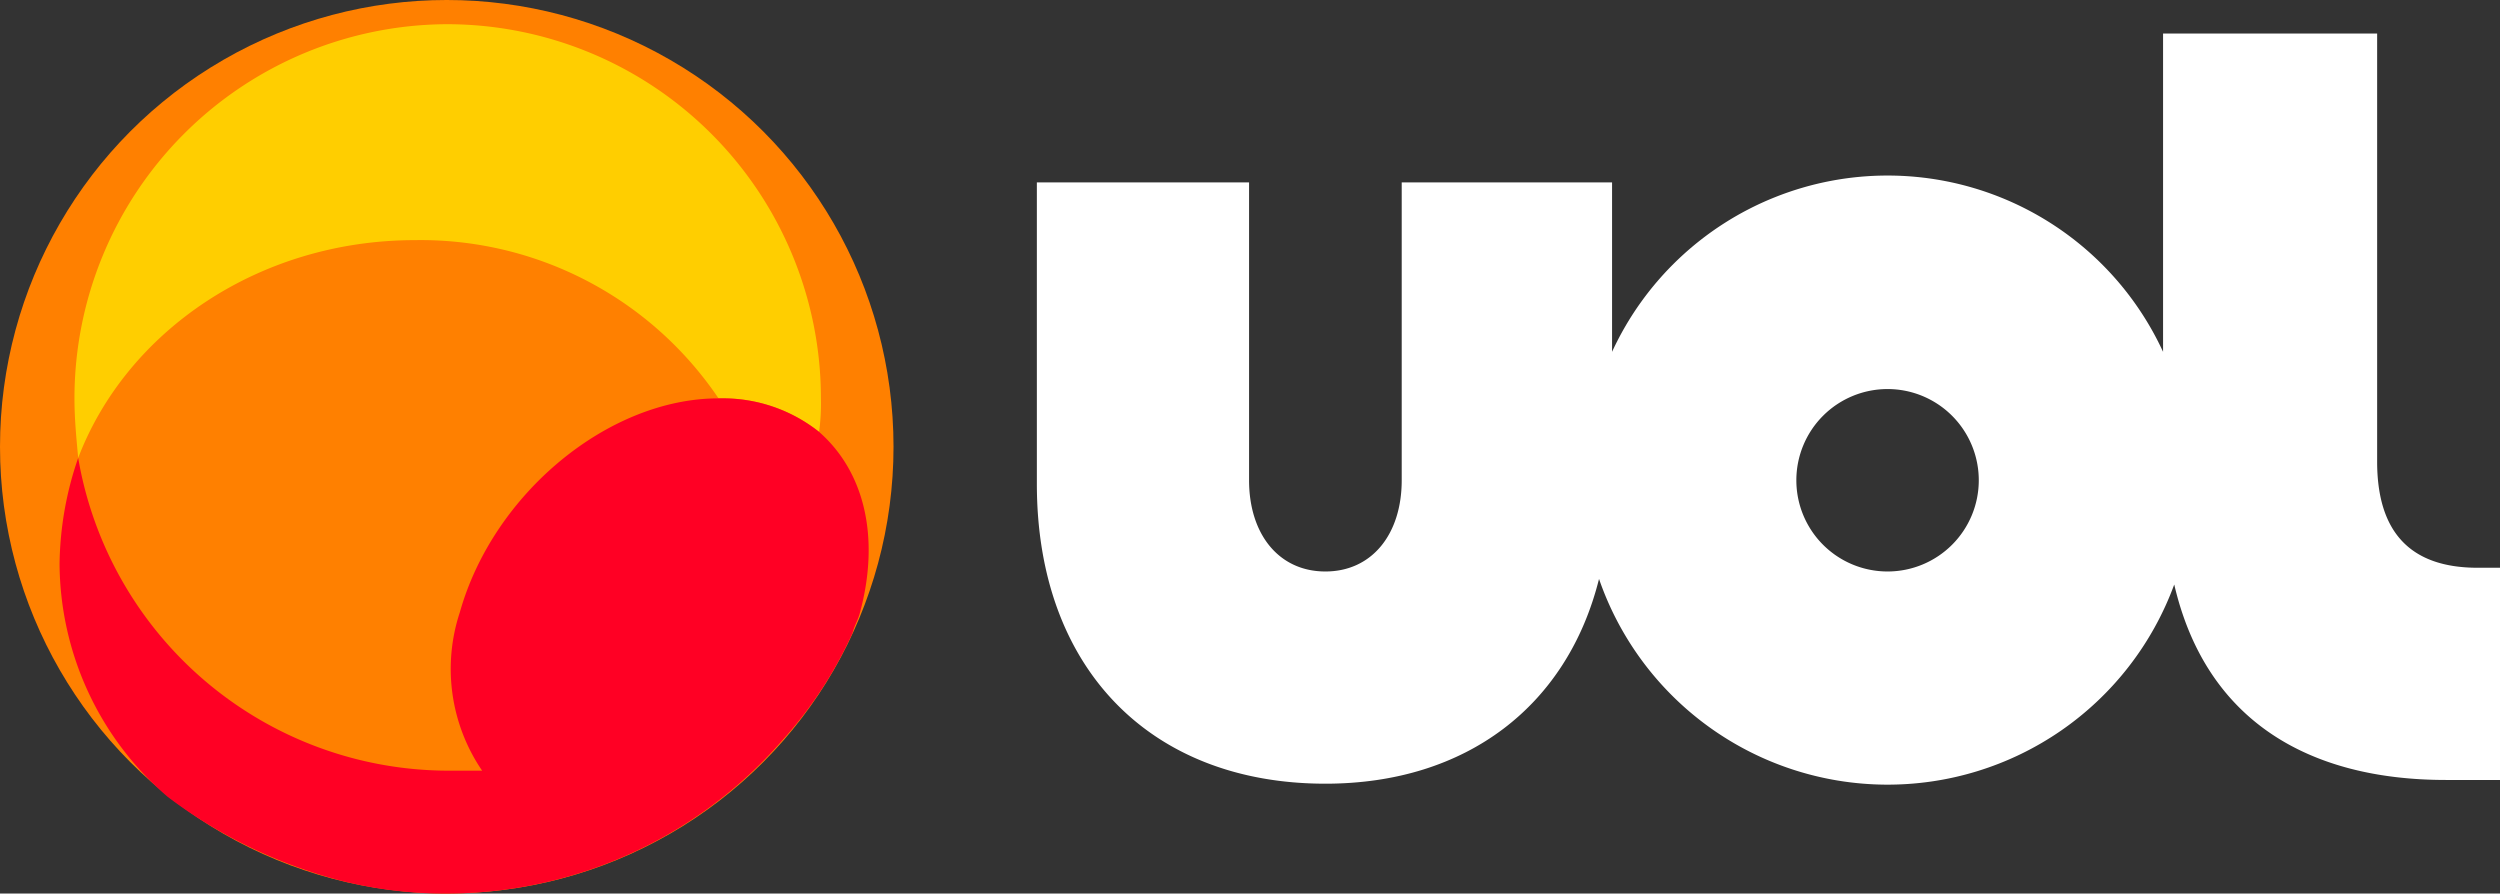
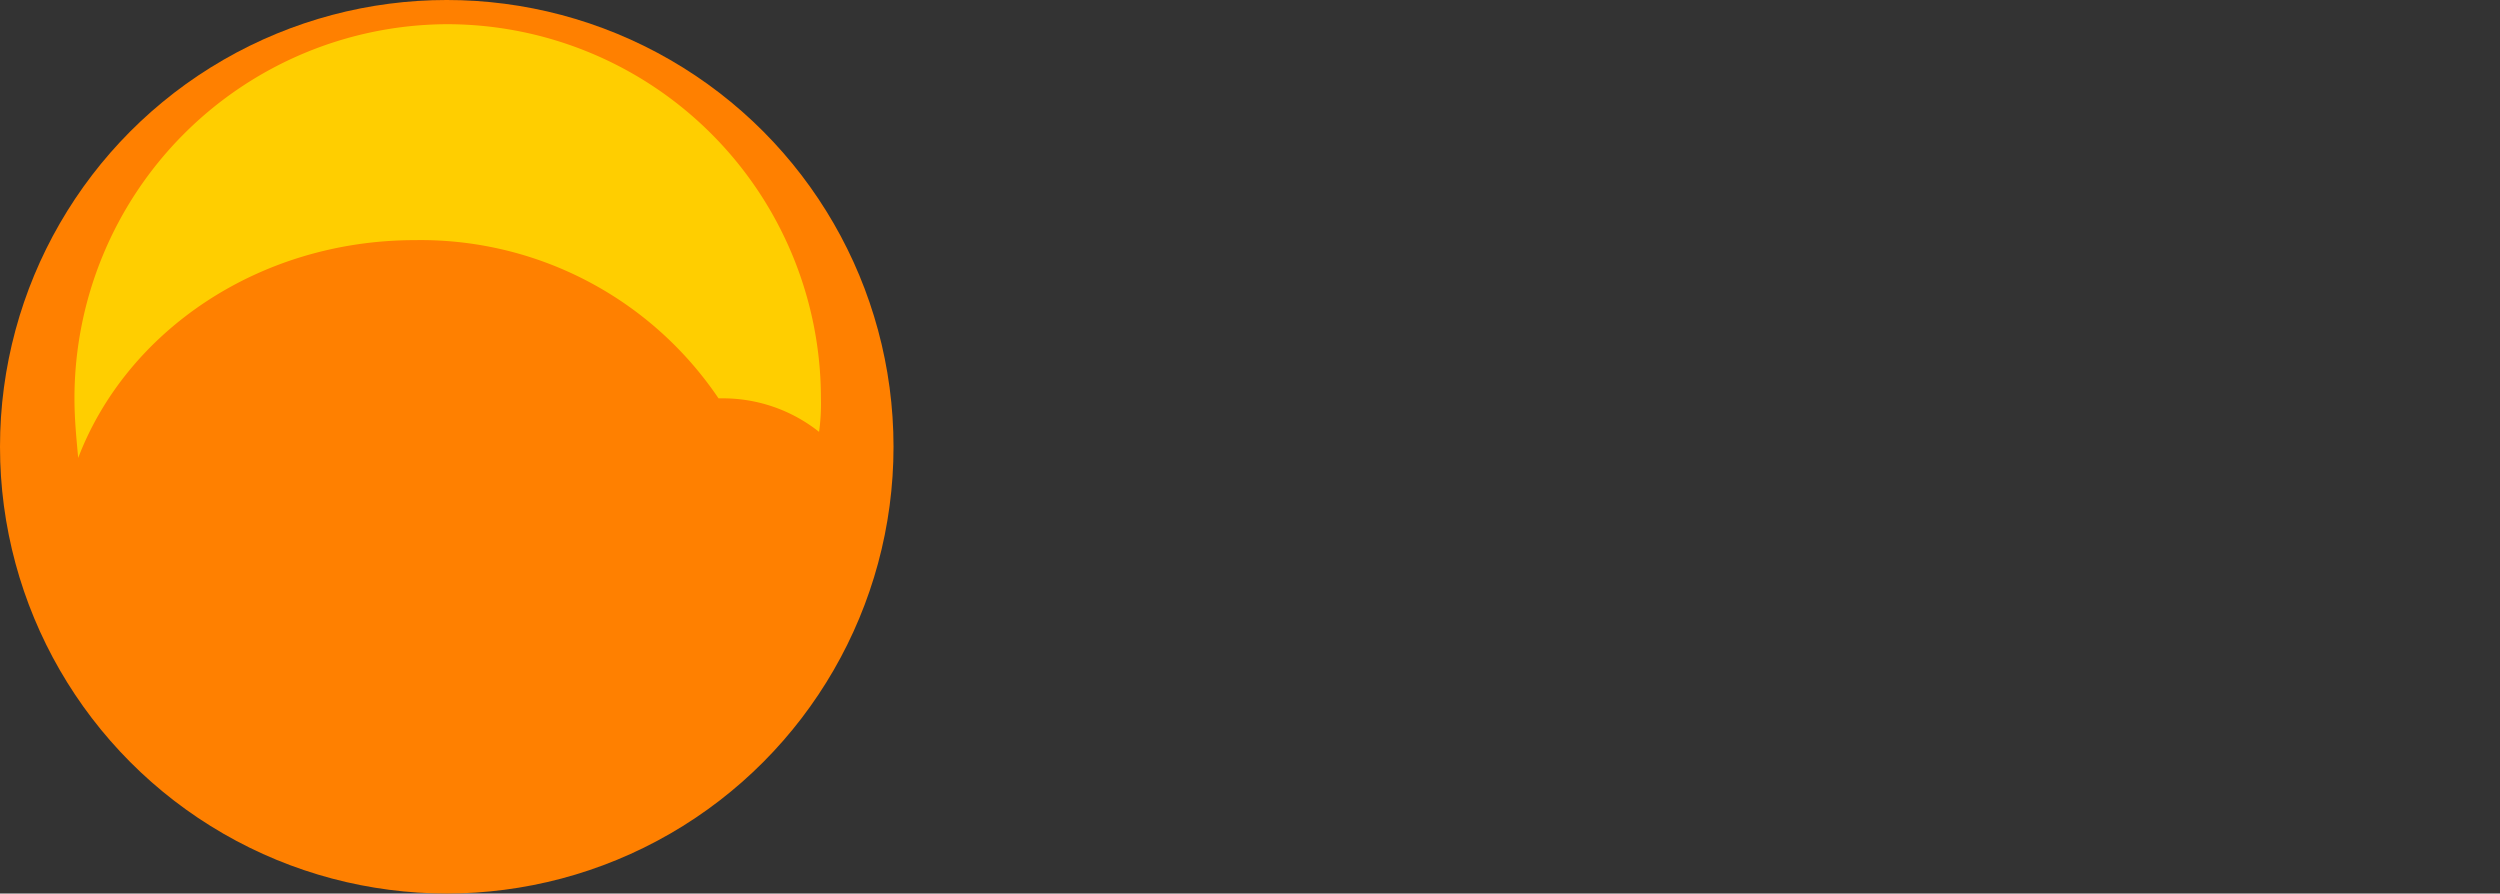
<svg xmlns="http://www.w3.org/2000/svg" id="Camada_1" data-name="Camada 1" viewBox="0 0 134.3 48">
  <rect x="0" y="0" width="134.3" height="48" fill="#333333" stroke="none" />
  <defs>
    <style>.cls-1{fill:#ff8000;}.cls-2{fill:#ffce00;}.cls-3{fill:#ff0024;}</style>
  </defs>
  <circle class="cls-1" cx="24" cy="24" r="24" />
  <path class="cls-2" d="M24,1.3A20.1,20.1,0,0,0,4,21.4c0,1.1.1,2.1.2,3.2,2.6-6.8,9.7-11.7,18.1-11.7a19.3,19.3,0,0,1,16.3,8.5h.1A8.3,8.3,0,0,1,44,23.2a10.9,10.9,0,0,0,.1-1.8A20.1,20.1,0,0,0,24,1.3" />
-   <path class="cls-3" d="M44,23.2a8.3,8.3,0,0,0-5.3-1.8h-.1c-5.9,0-12.1,5.1-13.9,11.5a9.7,9.7,0,0,0,1.2,8.5H24A20.2,20.2,0,0,1,4.2,24.6a18,18,0,0,0-1,5.7A16.6,16.6,0,0,0,9,42.8a26.3,26.3,0,0,0,7.6,4A22.5,22.5,0,0,0,24,48a23.9,23.9,0,0,0,18-8.2A22.4,22.4,0,0,0,45.8,34c.1-.4.3-.7.4-1.1,1.1-4.1.2-7.6-2.2-9.7" />
-   <path fill="white" d="M133.1,30.5c-3.7,0-5.4-2-5.4-5.7V1.8H116.2V18.9a16.3,16.3,0,0,0-29.6,0V9.8H75.3v16c0,2.9-1.6,4.9-4.1,4.9s-4.1-2-4.1-4.9V9.8H55.7V26c0,9.9,6.1,16.1,15.5,16.1,7.6,0,13-4.2,14.7-11a16.4,16.4,0,0,0,30.9.3c1.7,7.3,7.2,10.5,14.6,10.5h2.9V30.5Zm-31.7.2a4.9,4.9,0,1,1,4.9-4.9A4.9,4.9,0,0,1,101.4,30.7Z" />
</svg>